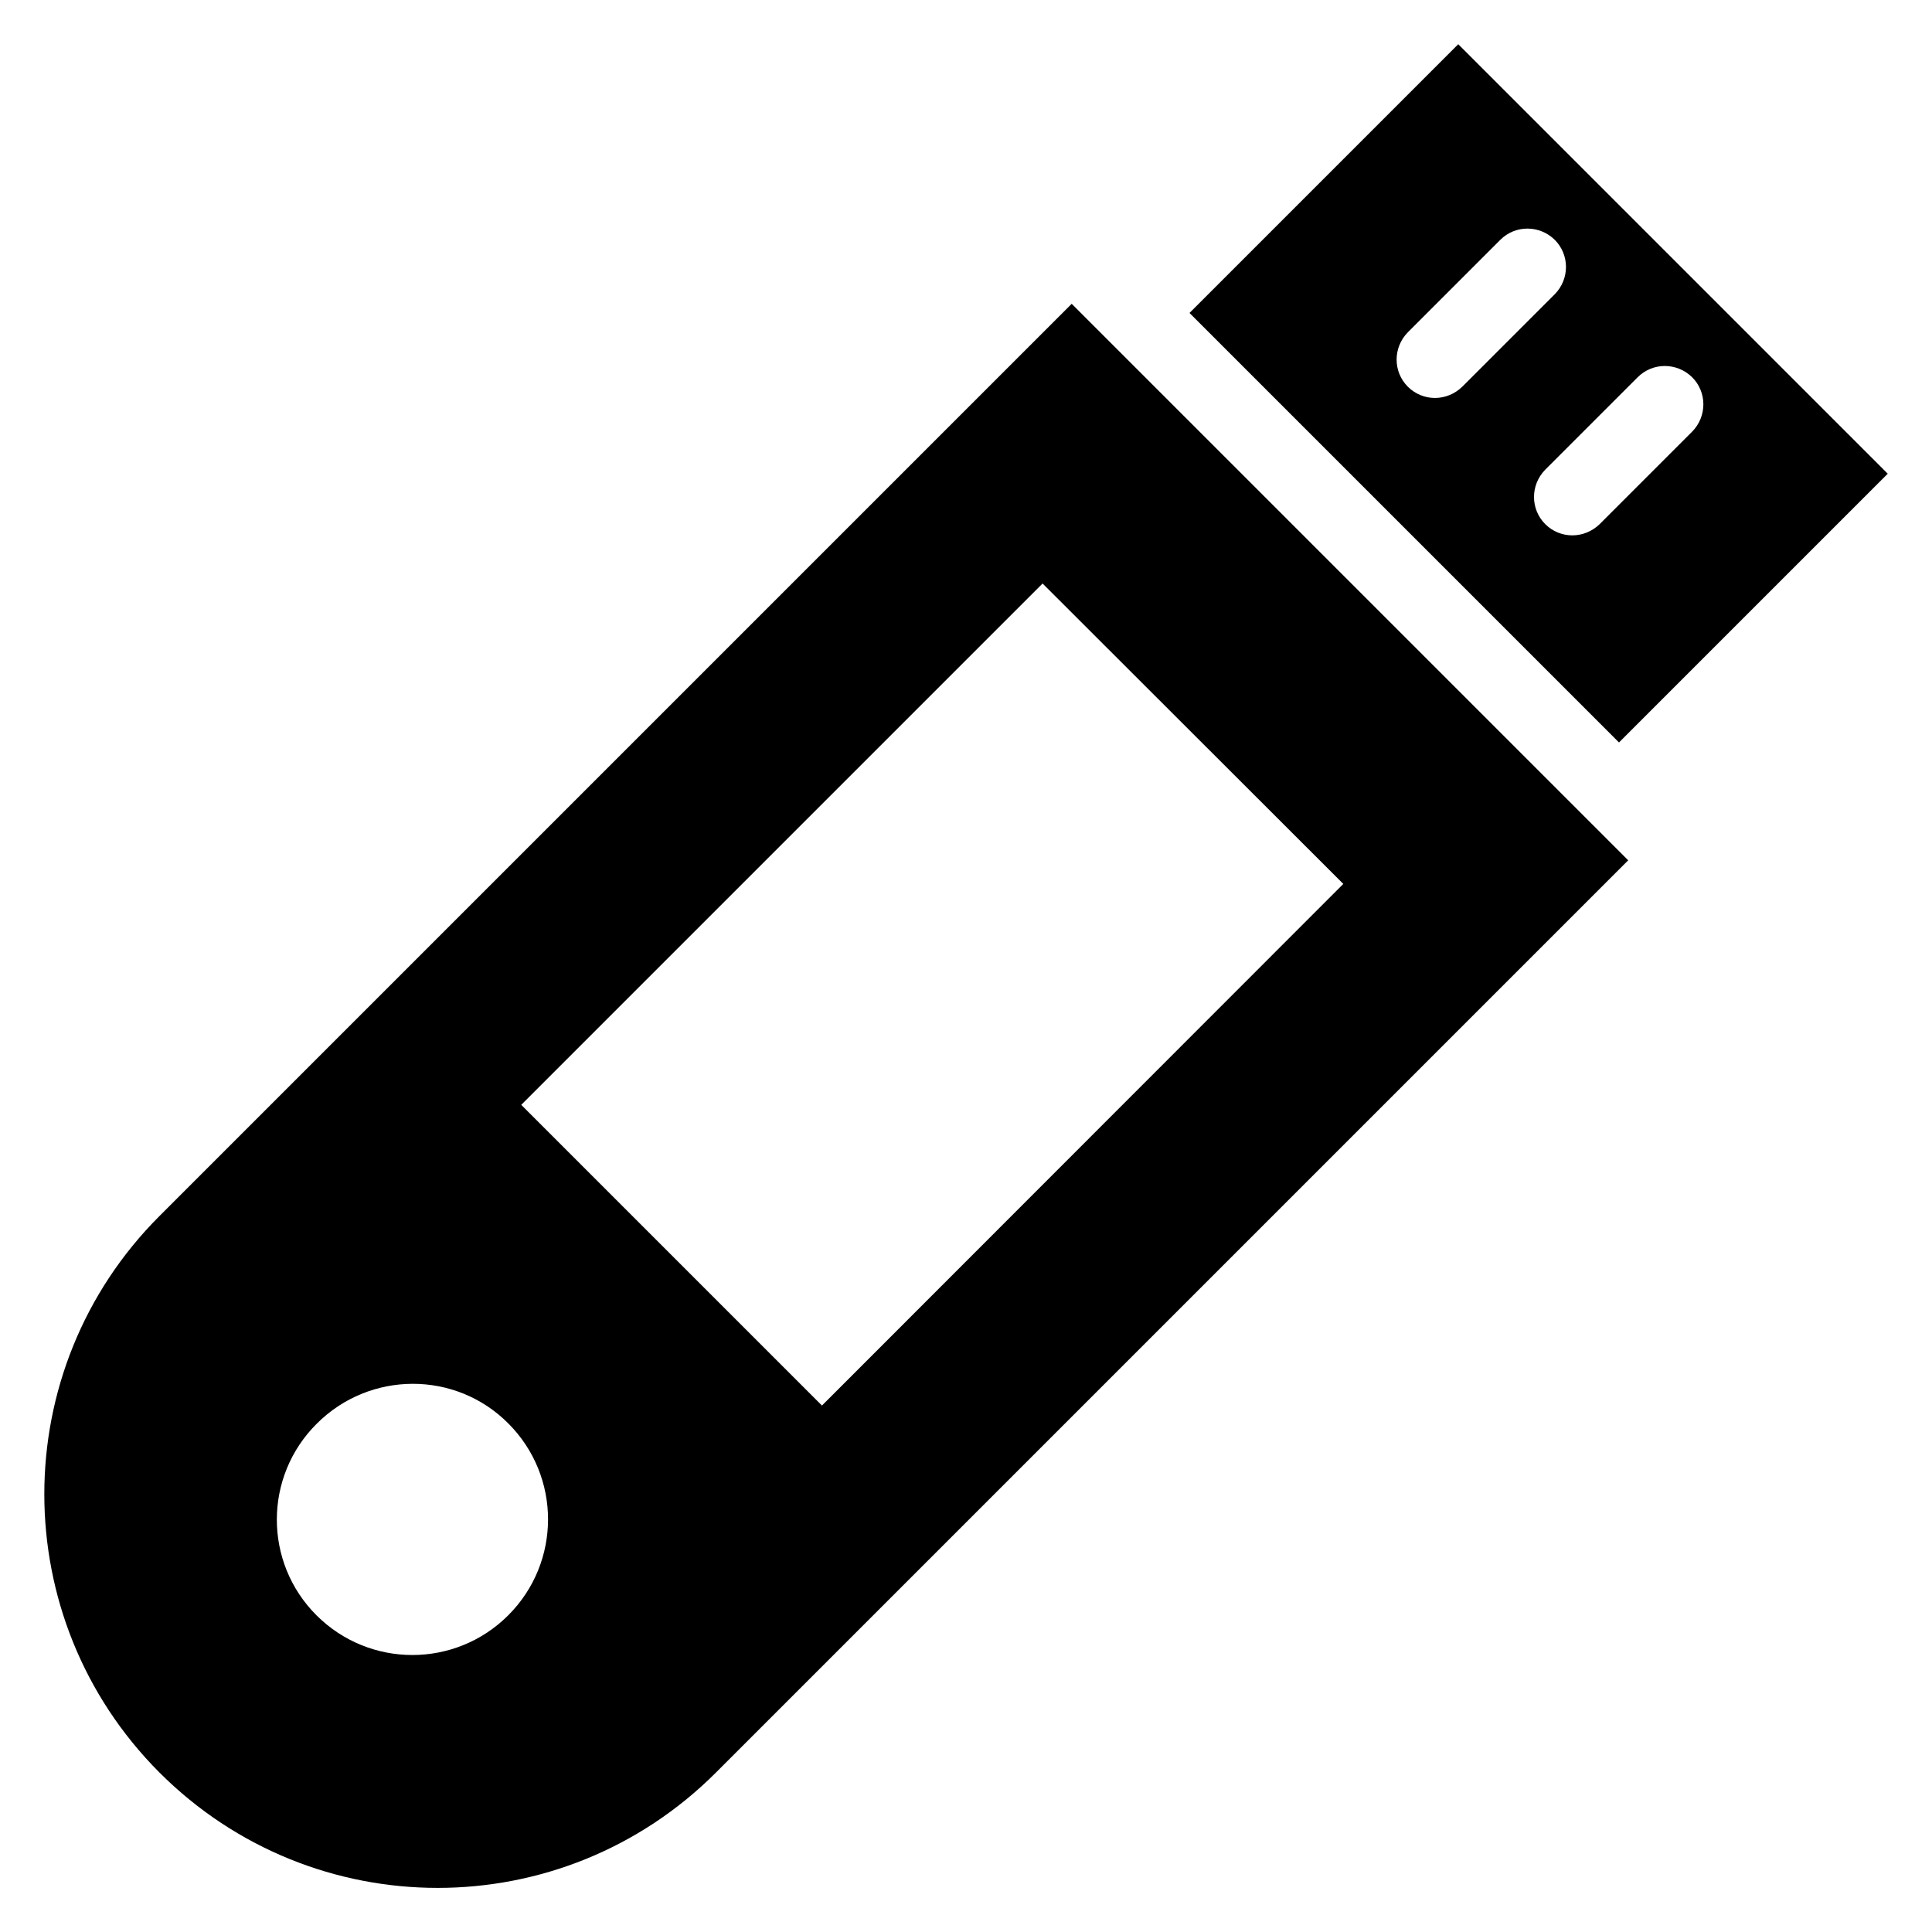
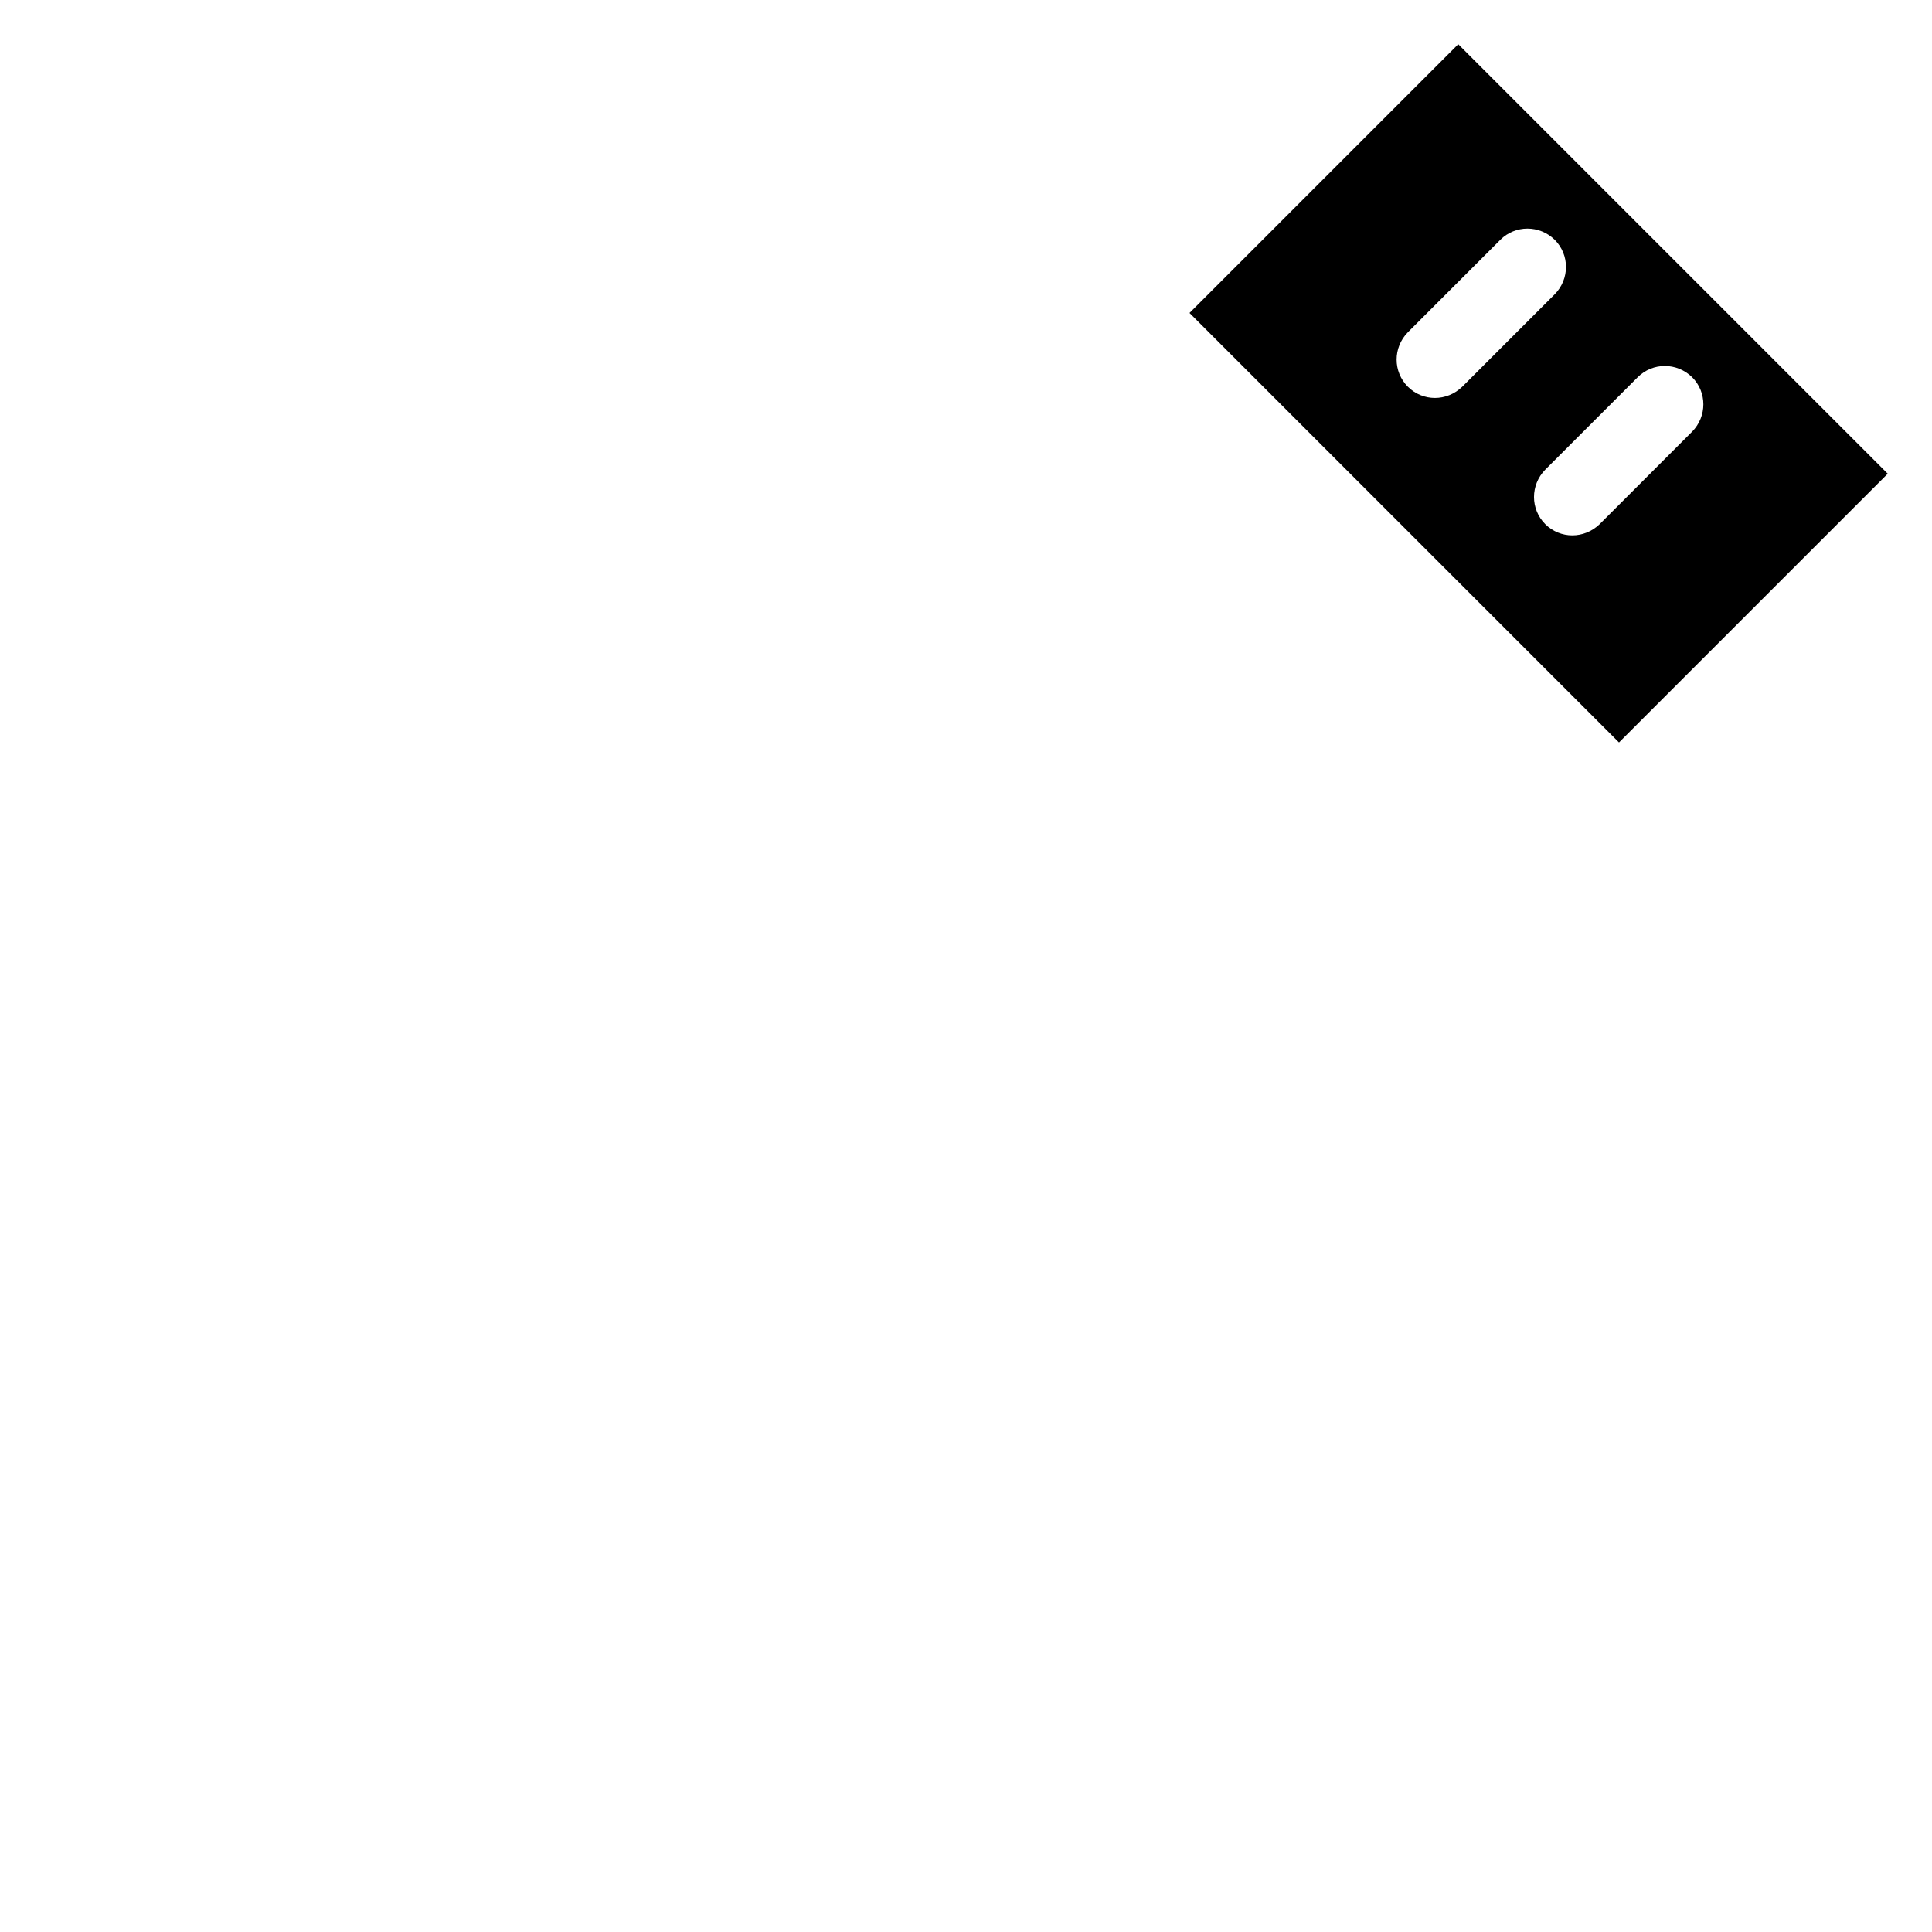
<svg xmlns="http://www.w3.org/2000/svg" fill="#000000" width="800px" height="800px" version="1.1" viewBox="144 144 512 512">
  <g>
-     <path d="m186.26 466.26c-40.688 40.688-40.688 106.71 0 147.48 40.762 40.762 106.71 40.762 147.48 0l241.75-241.75-147.48-147.48zm92.441 105.8c-14.047 14.047-36.793 14.047-50.84 0s-13.969-36.793 0.078-50.762c14.047-14.047 36.793-14.121 50.762-0.078 14.047 14.047 14.047 36.793 0 50.84zm83.129-55.574-79.695-79.691 138.16-138.16 79.695 79.613z" />
    <path d="m644.27 269.54-113.82-113.82-71.219 71.219 113.82 113.82zm-120-20.078c-2.594 0-5.191-0.992-7.176-2.977-3.969-3.969-3.969-10.383 0-14.426l24.504-24.504c3.969-3.969 10.383-3.969 14.426 0 3.969 3.969 3.969 10.383 0 14.426l-24.504 24.504c-2.062 1.984-4.656 2.977-7.25 2.977zm36.41 36.414c-2.594 0-5.191-0.992-7.176-2.977-3.969-3.969-3.969-10.383 0-14.426l24.504-24.504c3.969-3.969 10.383-3.969 14.426 0 3.969 3.969 3.969 10.383 0 14.426l-24.504 24.504c-2.059 1.984-4.656 2.977-7.25 2.977z" />
  </g>
</svg>